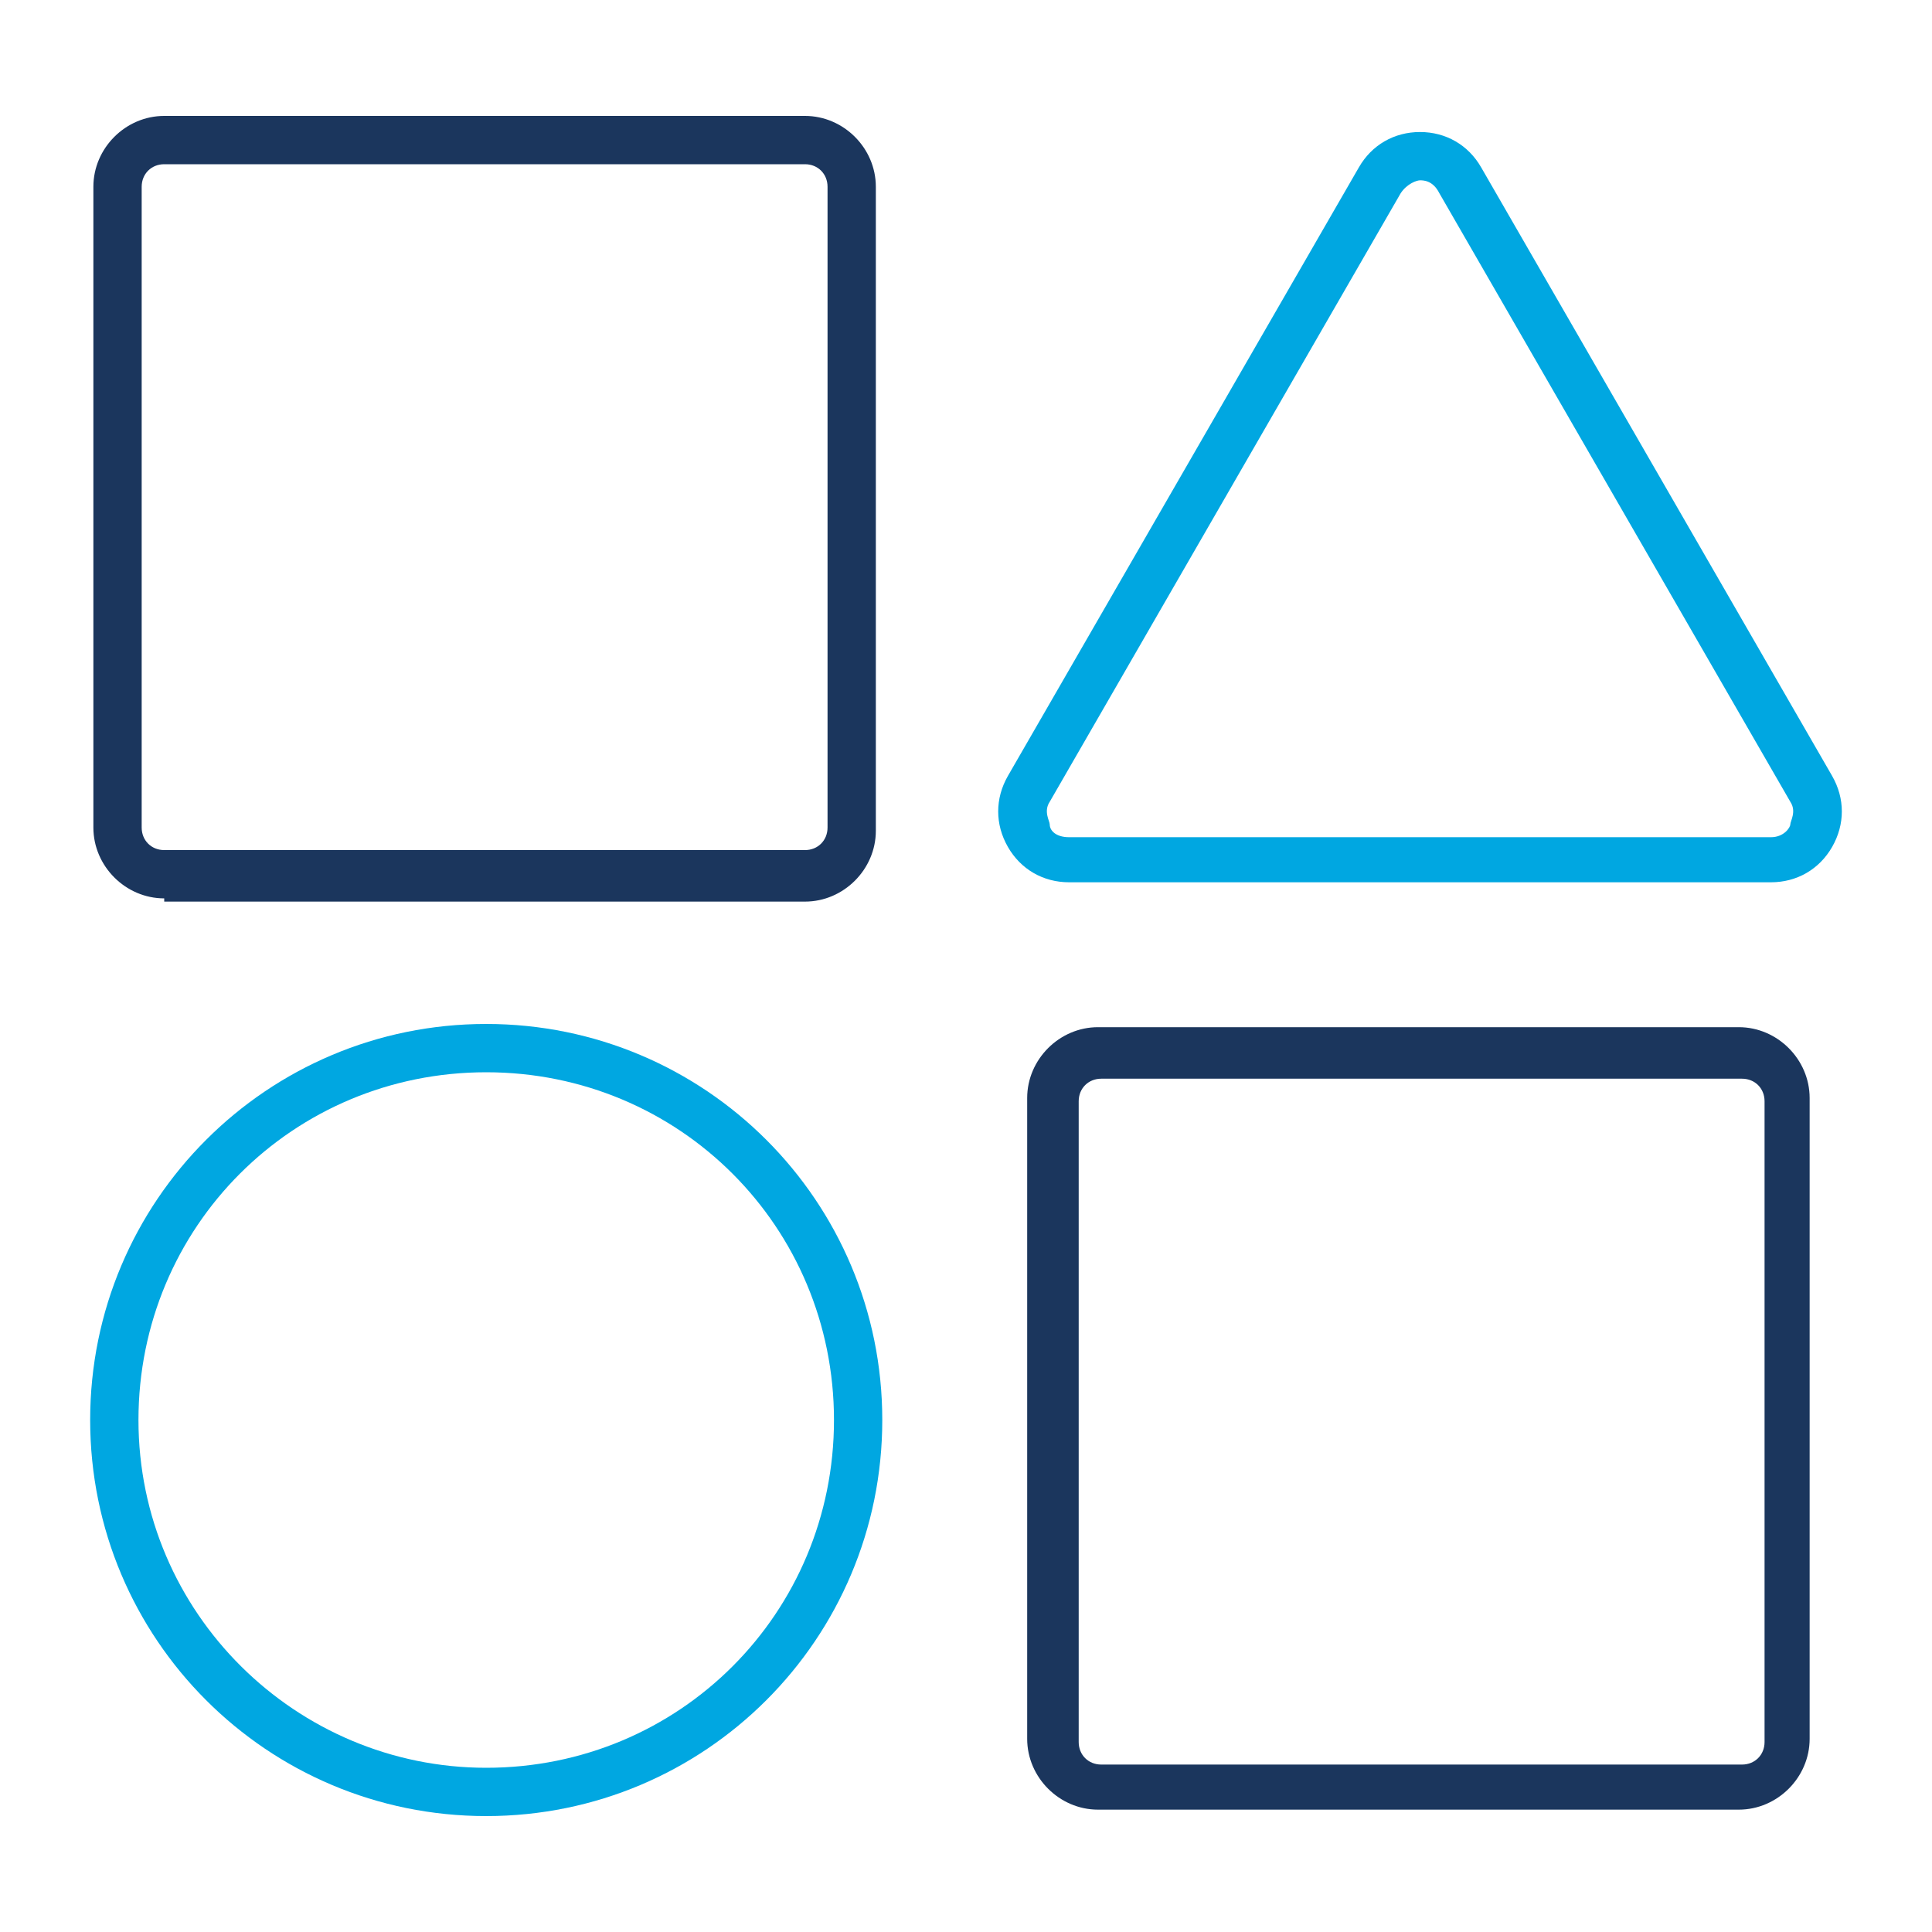
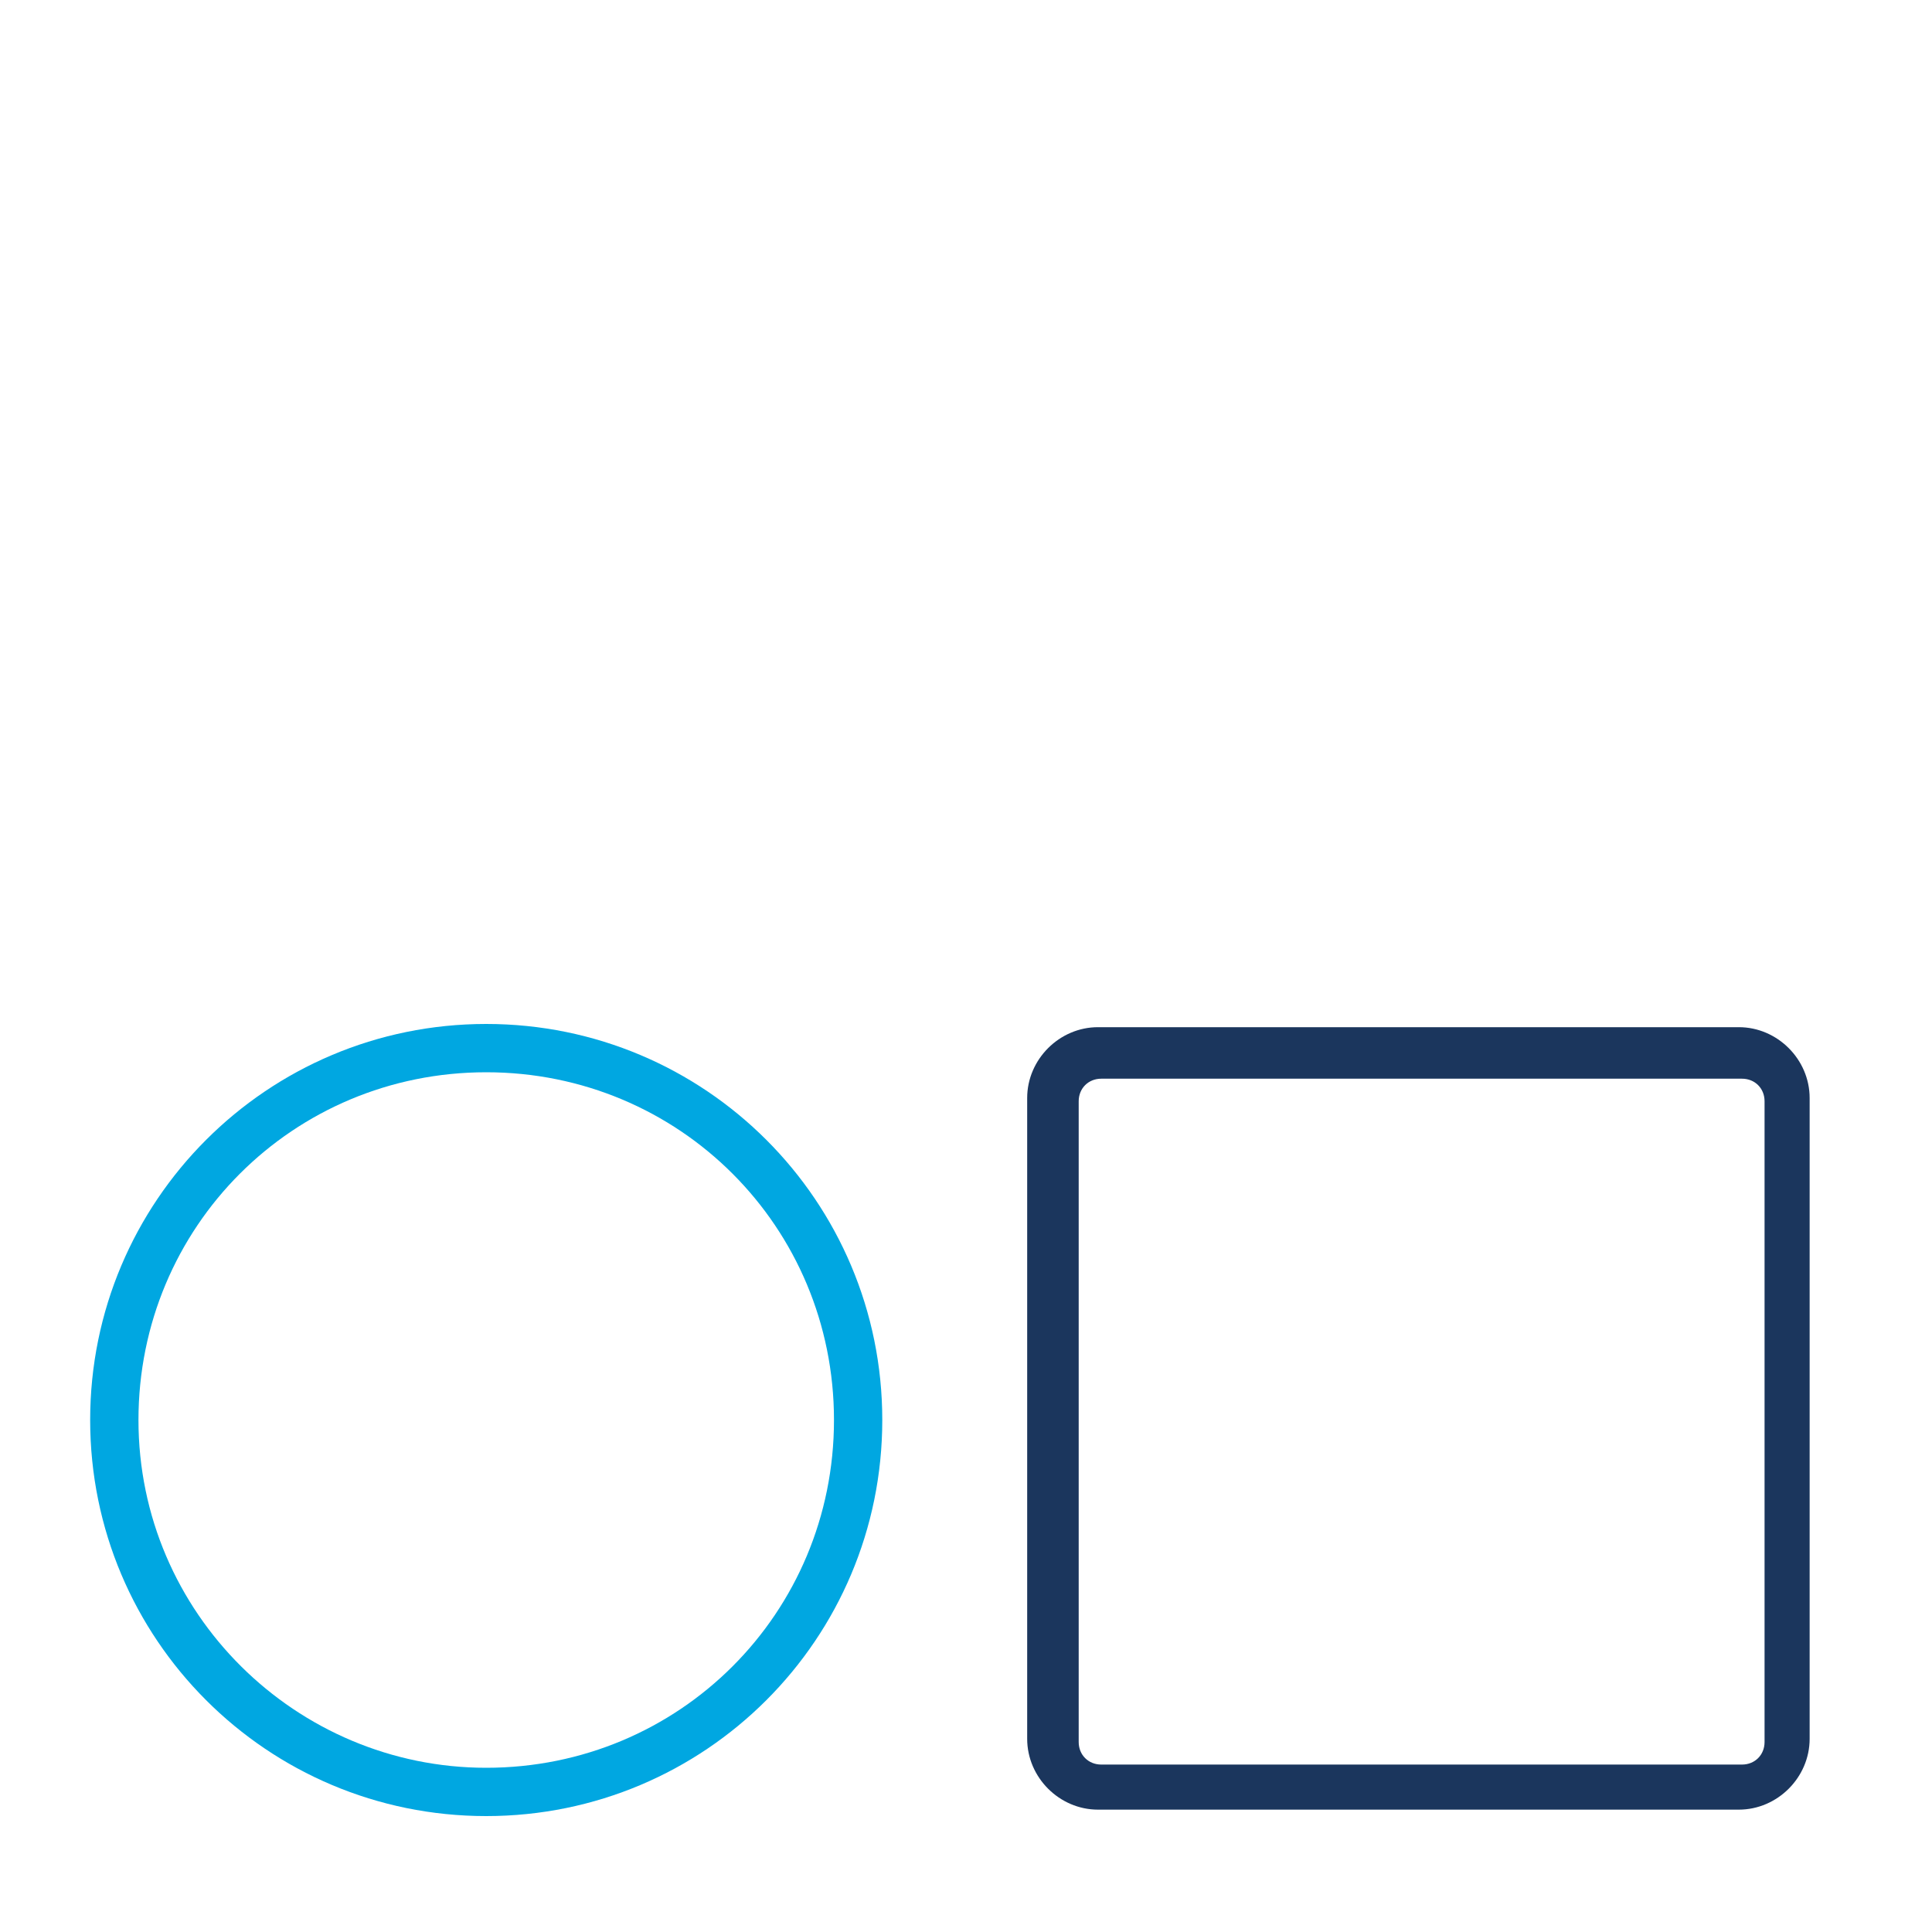
<svg xmlns="http://www.w3.org/2000/svg" version="1.1" viewBox="0 0 60 60">
  <defs>
    <style>
      .cls-1 {
        fill: none;
      }

      .cls-2 {
        fill: #1b365d;
      }

      .cls-3 {
        fill: #00a7e1;
      }
    </style>
  </defs>
  <g>
    <g id="Layer_1">
      <g>
        <path class="cls-1" d="M34.1,33.4h19.9c.4,0,.7.3.7.7v19.9c0,.4-.3.7-.7.7h-19.9c-.4,0-.7-.3-.7-.7v-19.9c0-.4.3-.7.7-.7Z" />
        <path class="cls-1" d="M15.1,33.3c-5.9,0-10.8,4.8-10.8,10.8s4.8,10.8,10.8,10.8,10.8-4.8,10.8-10.8-4.8-10.8-10.8-10.8Z" />
        <path class="cls-1" d="M5.1,5.1h19.9c.4,0,.7.3.7.7v19.9c0,.4-.3.7-.7.7H5.1c-.4,0-.7-.3-.7-.7V5.8c0-.4.3-.7.7-.7Z" />
-         <path class="cls-1" d="M44.7,6c-.2-.3-.5-.4-.6-.4h0c-.1,0-.4,0-.6.4h0s-10.9,18.9-10.9,18.9c-.2.3,0,.6,0,.7,0,.1.2.4.6.4h21.8c.4,0,.6-.2.6-.4,0-.1.2-.4,0-.7l-10.9-18.9Z" />
-         <path class="cls-2" d="M5.1,28h19.9c1.2,0,2.2-1,2.2-2.2V5.8c0-1.2-1-2.2-2.2-2.2H5.1c-1.2,0-2.2,1-2.2,2.2v19.9c0,1.2,1,2.2,2.2,2.2ZM4.4,5.8c0-.4.3-.7.7-.7h19.9c.4,0,.7.3.7.7v19.9c0,.4-.3.7-.7.7H5.1c-.4,0-.7-.3-.7-.7V5.8Z" />
        <path class="cls-2" d="M54,31.9h-19.9c-1.2,0-2.2,1-2.2,2.2v19.9c0,1.2,1,2.2,2.2,2.2h19.9c1.2,0,2.2-1,2.2-2.2v-19.9c0-1.2-1-2.2-2.2-2.2ZM54.8,54.1c0,.4-.3.7-.7.7h-19.9c-.4,0-.7-.3-.7-.7v-19.9c0-.4.3-.7.7-.7h19.9c.4,0,.7.3.7.7v19.9Z" />
        <path class="cls-3" d="M15.1,31.8c-6.8,0-12.3,5.5-12.3,12.3s5.5,12.3,12.3,12.3,12.3-5.5,12.3-12.3-5.5-12.3-12.3-12.3ZM15.1,54.9c-5.9,0-10.8-4.8-10.8-10.8s4.8-10.8,10.8-10.8,10.8,4.8,10.8,10.8-4.8,10.8-10.8,10.8Z" />
-         <path class="cls-3" d="M56.9,24.1l-10.9-18.9c-.4-.7-1.1-1.1-1.9-1.1h0c-.8,0-1.5.4-1.9,1.1h0s-10.9,18.9-10.9,18.9c-.4.7-.4,1.5,0,2.2.4.7,1.1,1.1,1.9,1.1h21.8c.8,0,1.5-.4,1.9-1.1.4-.7.4-1.5,0-2.2ZM55.6,25.6c0,.1-.2.4-.6.4h-21.8c-.4,0-.6-.2-.6-.4,0-.1-.2-.4,0-.7l10.9-18.9h0c.2-.3.5-.4.6-.4h0c.1,0,.4,0,.6.4l10.9,18.9c.2.3,0,.6,0,.7Z" />
      </g>
    </g>
  </g>
</svg>